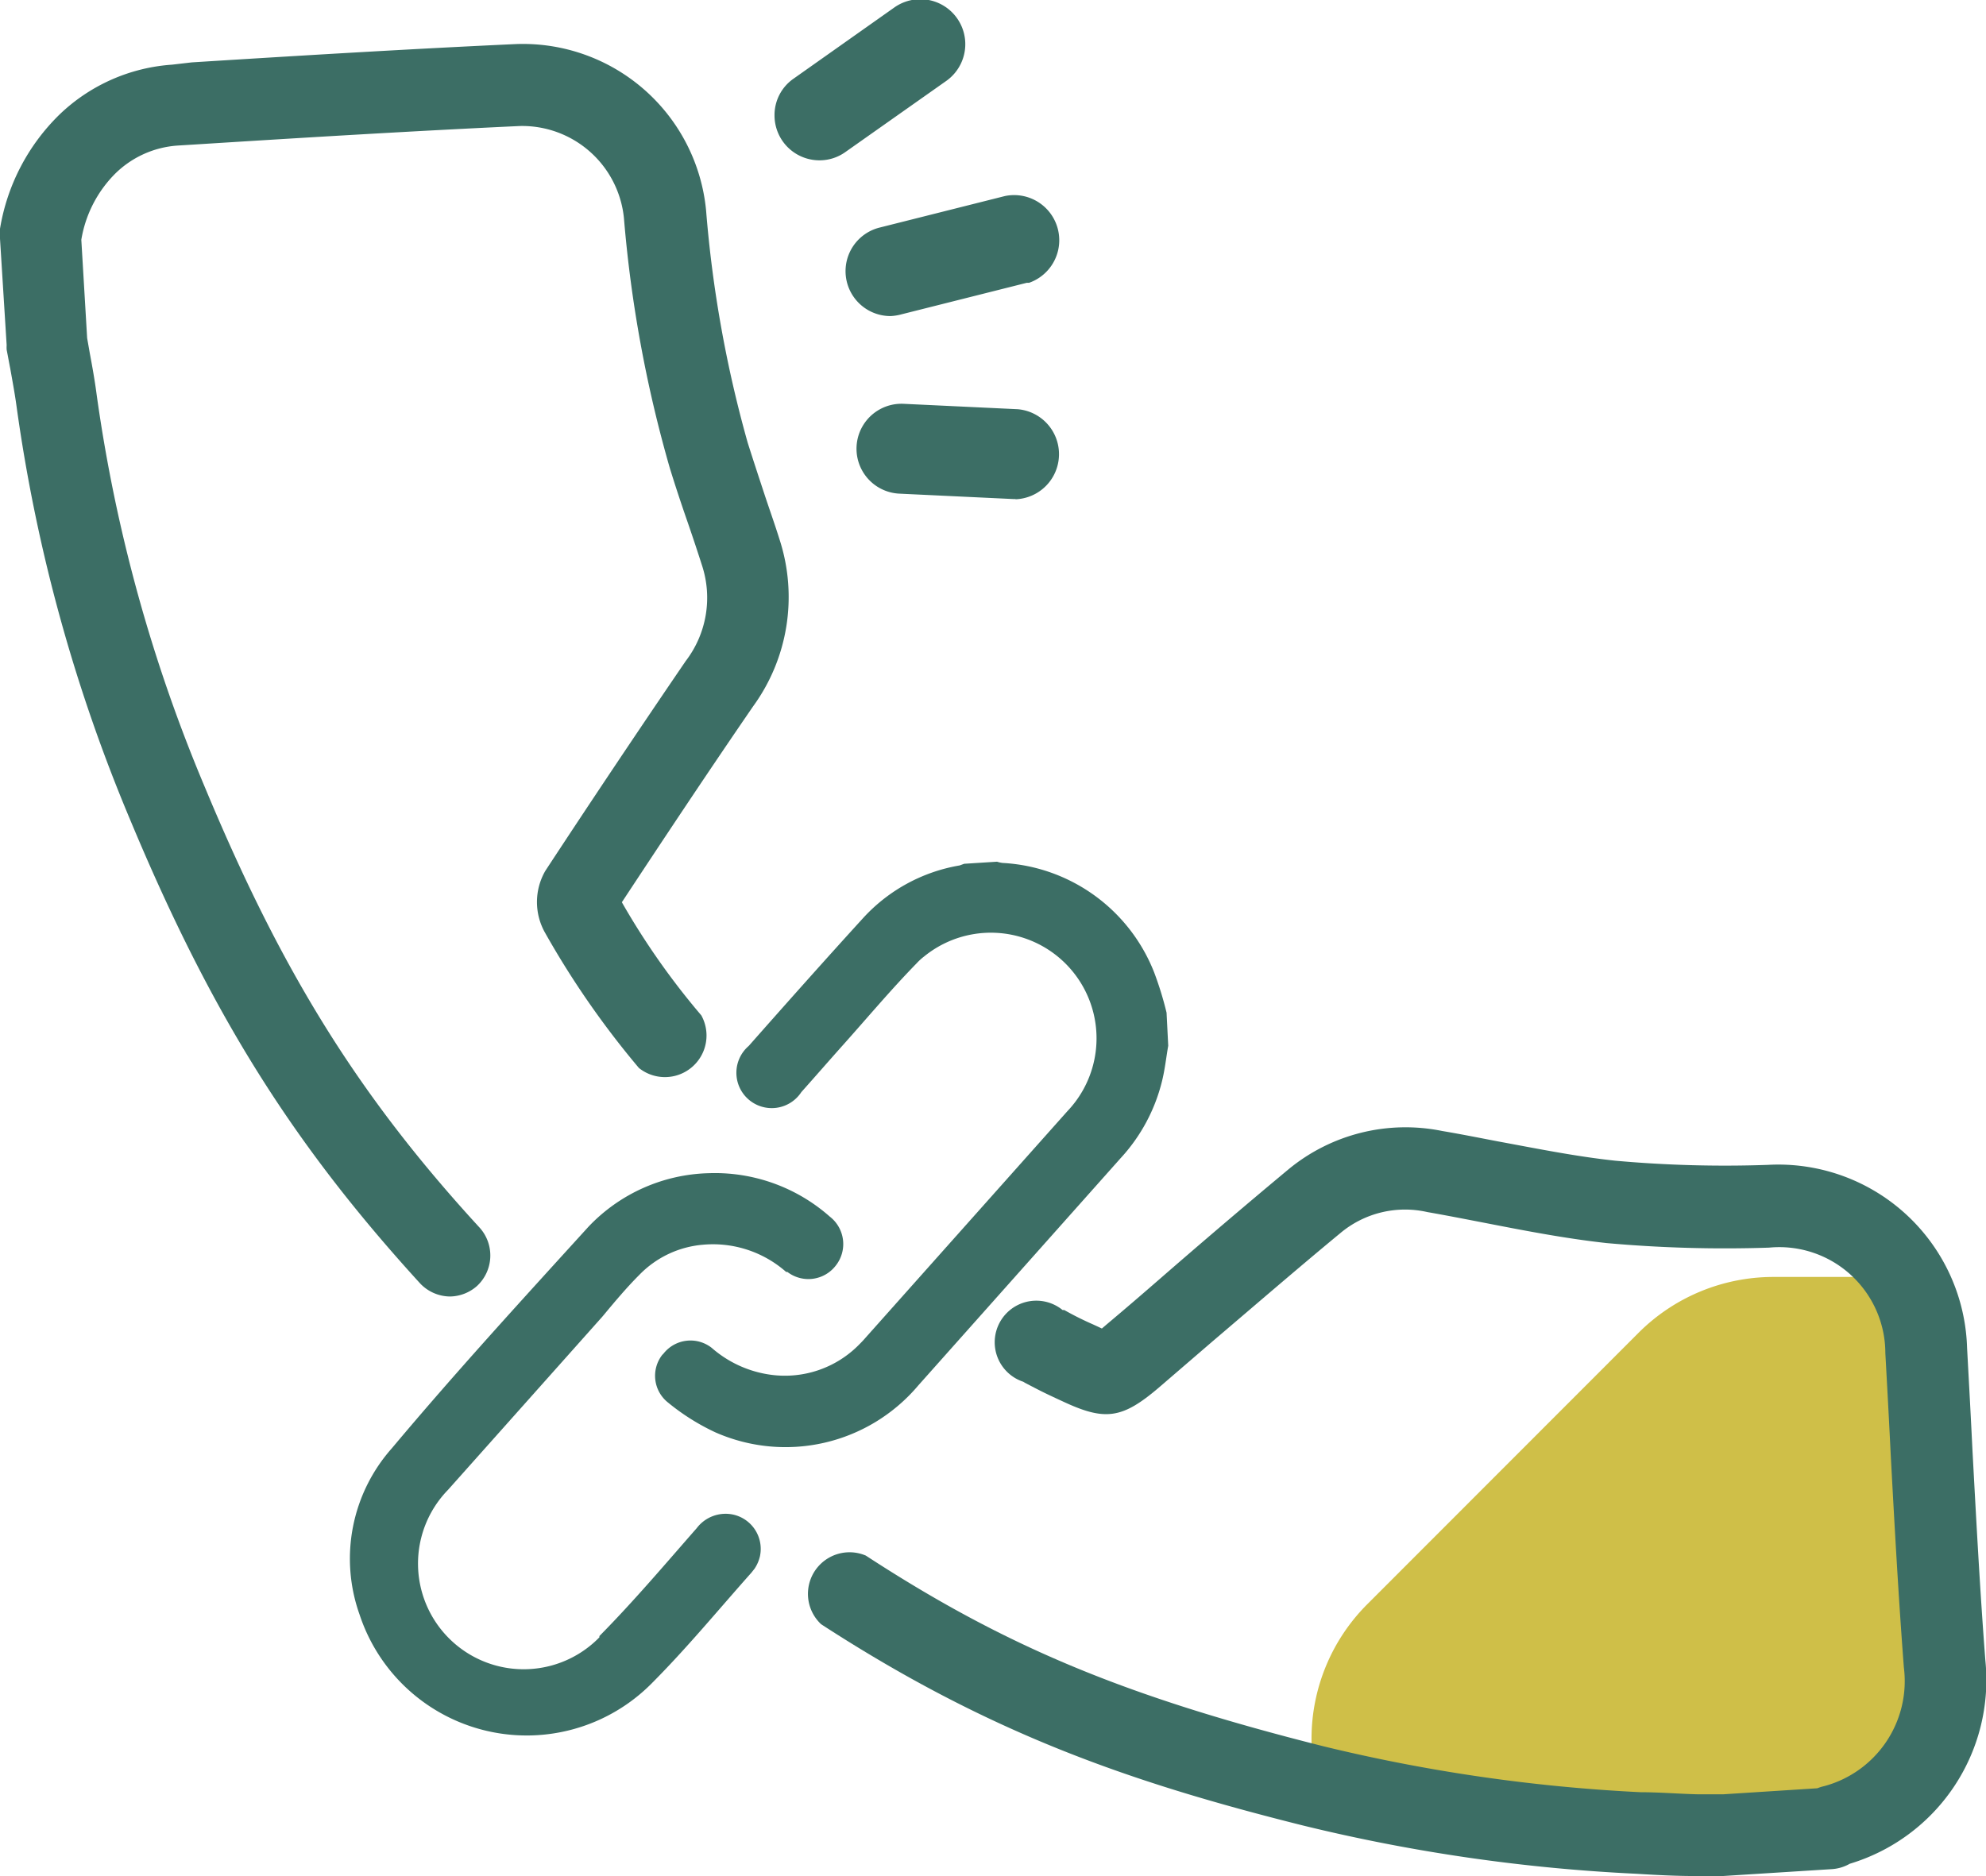
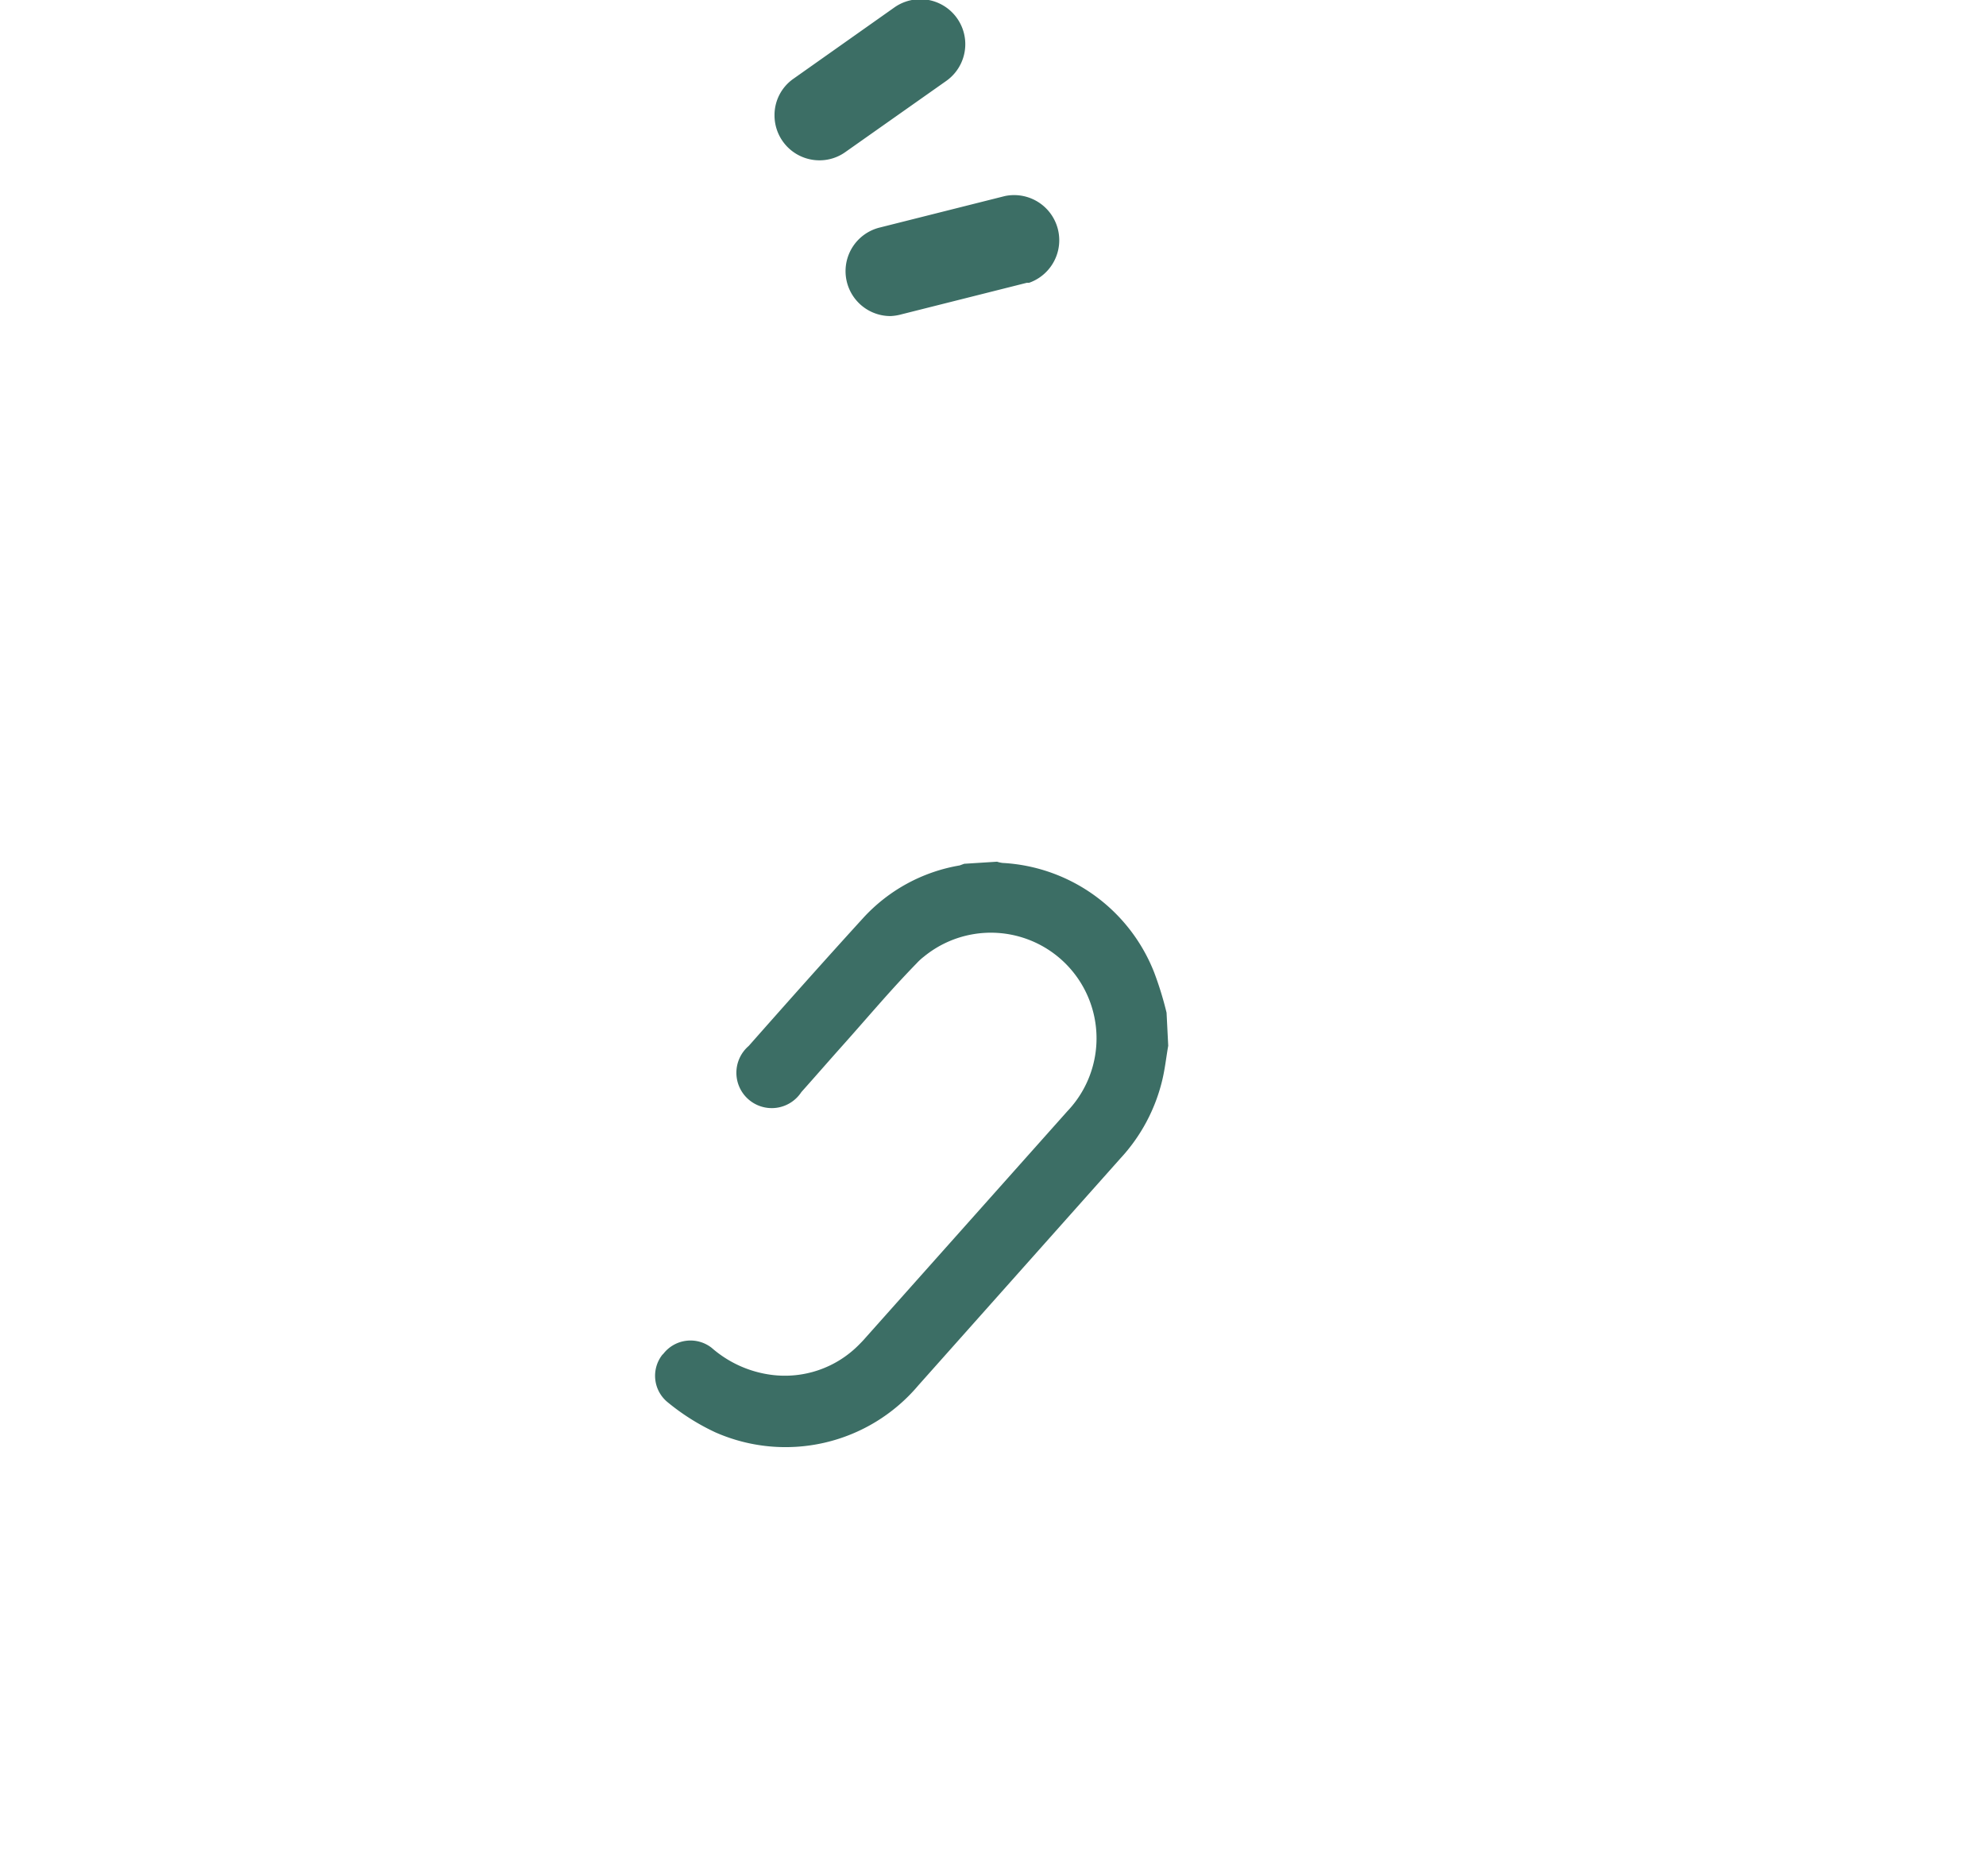
<svg xmlns="http://www.w3.org/2000/svg" viewBox="0 0 95.49 90.22">
  <defs>
    <style>.cls-1{fill:#cfbf48;}.cls-2{fill:#3c6e65;}</style>
  </defs>
  <g id="Layer_2" data-name="Layer 2">
    <g id="Layer_1-2" data-name="Layer 1">
      <g id="Layer_1-3" data-name="Layer 1">
-         <path class="cls-1" d="M93.12,61.41H85.27a9.17,9.17,0,0,0-6.47,2.67L65.74,77.15a9.15,9.15,0,0,0-2.68,6.46v2.15s20.7,5.72,27.08-.41S93.12,61.41,93.12,61.41Z" />
-         <path class="cls-2" d="M21.64,62.35a2,2,0,0,1-1.45-.64C14.07,55,10.16,48.79,6.24,39.38A79.23,79.23,0,0,1,.79,19.5c-.08-.58-.19-1.17-.3-1.79-.06-.3-.11-.59-.17-.89a1.64,1.64,0,0,1,0-.22L0,11.48A2.37,2.37,0,0,1,0,11a9.92,9.92,0,0,1,2.87-5.5,8.66,8.66,0,0,1,5.4-2.39L9.22,3c5.1-.32,10.37-.64,15.57-.88a8.85,8.85,0,0,1,9.16,8,58.4,58.4,0,0,0,2,11.17c.25.79.52,1.61.78,2.4s.52,1.51.76,2.28a8.94,8.94,0,0,1-1.28,8c-2.06,3-4.19,6.2-6.31,9.42a35.47,35.47,0,0,0,3.82,5.44,2,2,0,0,1-3,2.53,42.25,42.25,0,0,1-4.5-6.48,3,3,0,0,1,0-3c2.27-3.46,4.54-6.85,6.75-10.09a5,5,0,0,0,.78-4.61c-.23-.72-.48-1.47-.73-2.19s-.56-1.65-.82-2.5A61.77,61.77,0,0,1,30,10.49,4.92,4.92,0,0,0,25,6.06c-5.16.24-10.41.56-15.49.88L8.54,7a4.73,4.73,0,0,0-3,1.35,5.84,5.84,0,0,0-1.63,3.18l.28,4.73.13.74c.12.64.24,1.31.33,2A75.27,75.27,0,0,0,9.86,37.88c3.72,8.94,7.43,14.88,13.22,21.18a2,2,0,0,1-.14,2.78A2,2,0,0,1,21.64,62.35Z" />
-         <path class="cls-2" d="M82.84,90.22h-.07l-1.27,0c-.93,0-1.89-.05-2.85-.11a84,84,0,0,1-16-2.32c-8.32-2.08-15.09-4.43-23.17-9.68a2,2,0,0,1,2.15-3.3c6.75,4.4,12.51,6.78,22,9.17a81.15,81.15,0,0,0,15.27,2.21c.91,0,1.84.08,2.75.1l1.2,0L87.38,86a2,2,0,0,1,.32-.1,5.23,5.23,0,0,0,3.84-5.72c-.26-3.41-.45-6.86-.63-10.2-.08-1.64-.17-3.28-.26-4.91A5.1,5.1,0,0,0,85.06,60a63.5,63.5,0,0,1-7.82-.22c-2-.22-4-.61-6-1-.88-.17-1.75-.34-2.61-.49a4.84,4.84,0,0,0-4.17,1c-2.07,1.71-4.14,3.5-6.15,5.21l-2.59,2.23c-1.76,1.5-2.58,1.62-4.61.67l-.26-.12c-.75-.35-.78-.37-1.57-.78l-.08-.05A2,2,0,1,1,51.09,63l.08,0a14.79,14.79,0,0,0,1.38.69l.26.12.17.08.21-.18c.87-.73,1.73-1.47,2.58-2.21,2-1.74,4.11-3.54,6.2-5.28a8.84,8.84,0,0,1,7.37-1.83c.89.15,1.79.33,2.68.5,2,.37,3.78.73,5.65.93a58.84,58.84,0,0,0,7.33.2,9.08,9.08,0,0,1,9.58,8.8c.09,1.64.18,3.29.26,4.94.18,3.31.36,6.74.62,10.1a9.23,9.23,0,0,1-6.52,9.77,2,2,0,0,1-.88.26L83,90.21Z" />
        <path class="cls-2" d="M56.17,50.29c-.1.57-.16,1.15-.3,1.71a8.42,8.42,0,0,1-2,3.71L44.15,66.63a8.35,8.35,0,0,1-9.76,2.25,10.72,10.72,0,0,1-2.27-1.43,1.64,1.64,0,0,1-.28-2.29l.06-.06a1.65,1.65,0,0,1,2.32-.28l0,0a5.42,5.42,0,0,0,2.89,1.3,5,5,0,0,0,4.15-1.41c.12-.12.24-.24.35-.37l9.71-10.9A5.08,5.08,0,0,0,44.43,46a2.82,2.82,0,0,0-.36.33c-1.23,1.26-2.36,2.61-3.54,3.93-.67.75-1.33,1.51-2,2.26A1.7,1.7,0,1,1,36,50.3c1.82-2.06,3.65-4.12,5.51-6.16a8.12,8.12,0,0,1,4.63-2.52l.22-.08,1.58-.1a1.31,1.31,0,0,0,.27.06,8.31,8.31,0,0,1,7.29,5.28,16.35,16.35,0,0,1,.59,1.92Z" />
-         <path class="cls-2" d="M34.08,56.42a8.34,8.34,0,0,1,5.82,2.09,1.67,1.67,0,0,1,.28,2.36v0a1.66,1.66,0,0,1-2.32.3l-.06,0a5.32,5.32,0,0,0-4-1.31,4.82,4.82,0,0,0-3.06,1.45c-.62.62-1.18,1.29-1.77,2l-7.43,8.34a5.08,5.08,0,0,0,7.28,7.09l0-.06C30.48,77,32,75.2,33.5,73.49a1.74,1.74,0,0,1,1.76-.65,1.69,1.69,0,0,1,1.28,2,1.79,1.79,0,0,1-.26.6l-.15.19C34.52,77.44,33,79.29,31.29,81a8.46,8.46,0,0,1-14-3.35,8,8,0,0,1,1.55-8C21.9,66,25.09,62.52,28.29,59A8.25,8.25,0,0,1,34.08,56.42Z" />
        <path class="cls-2" d="M39.41,7.71a2.16,2.16,0,0,1-2.17-2.16,2.13,2.13,0,0,1,.92-1.77L43,.36a2.16,2.16,0,0,1,2.5,3.53L40.65,7.31A2.13,2.13,0,0,1,39.41,7.71Z" />
        <path class="cls-2" d="M42.83,15.2a2.16,2.16,0,0,1-.52-4.26l6-1.51a2.17,2.17,0,0,1,1.17,4.17l-.11,0-6,1.51A2.48,2.48,0,0,1,42.83,15.2Z" />
-         <path class="cls-2" d="M48.83,24h-.1l-5.49-.26a2.16,2.16,0,1,1,.21-4.32h0l5.49.26a2.17,2.17,0,0,1-.11,4.33Z" />
      </g>
    </g>
  </g>
</svg>